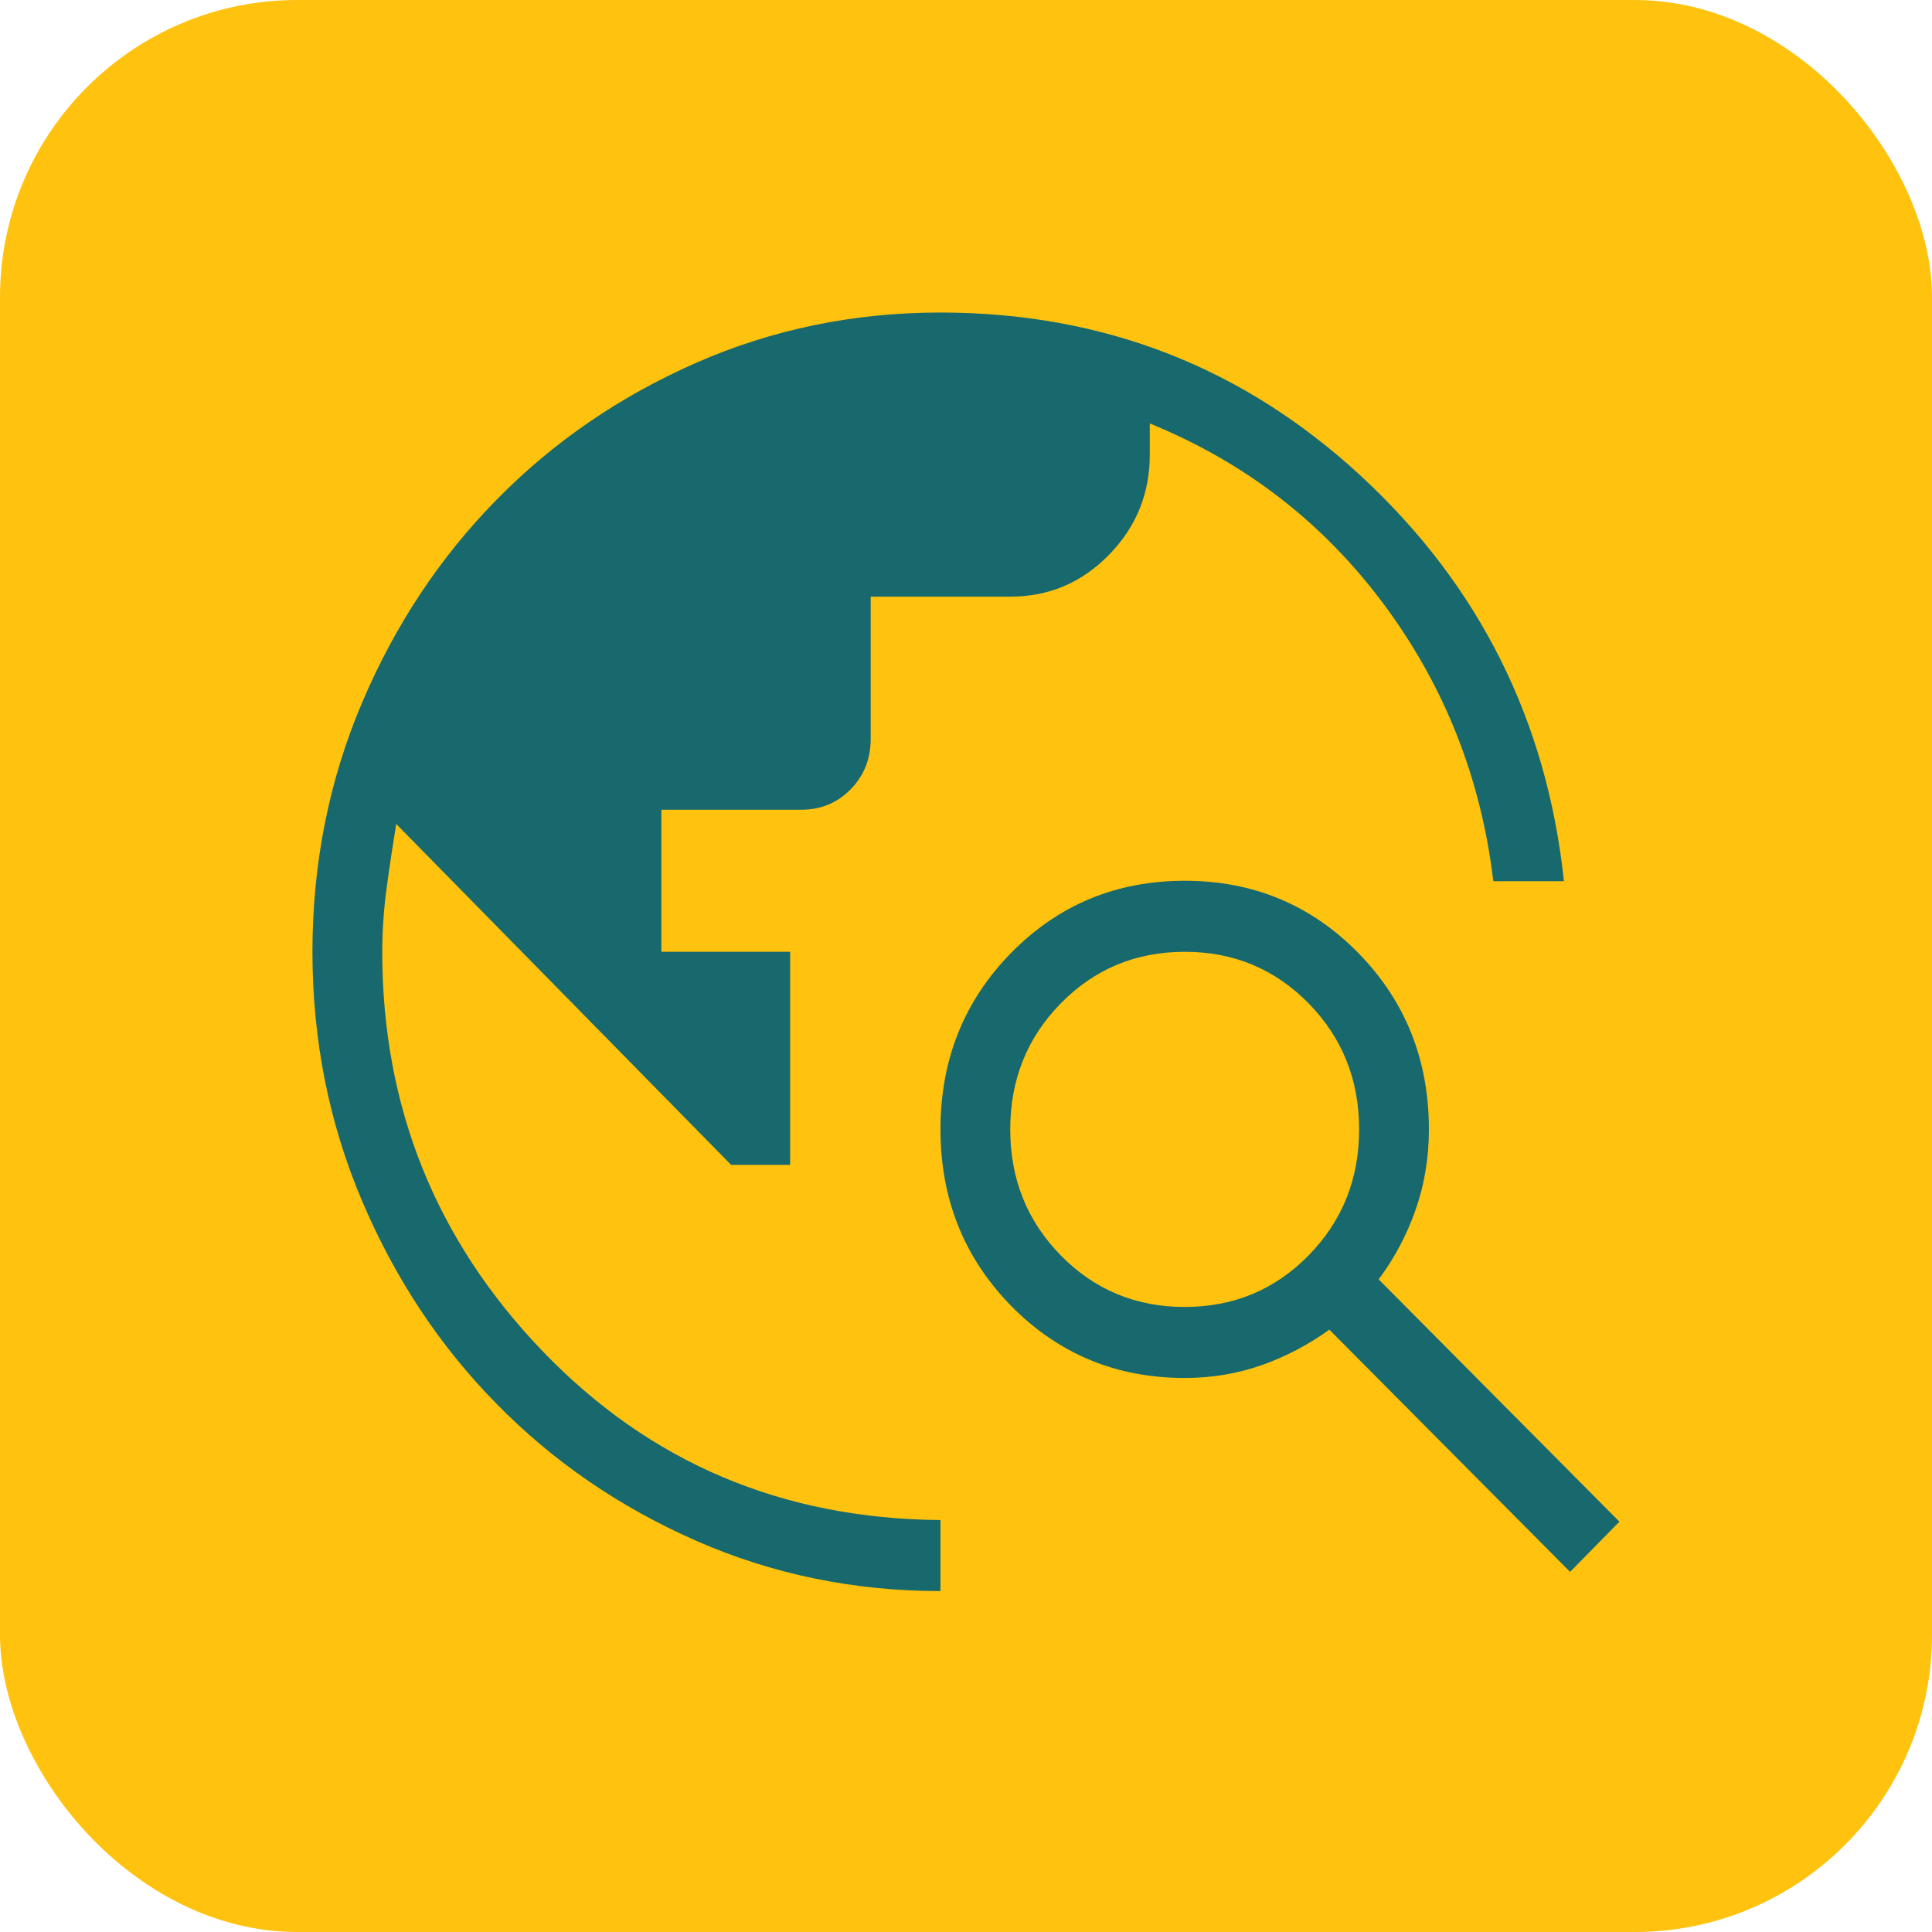
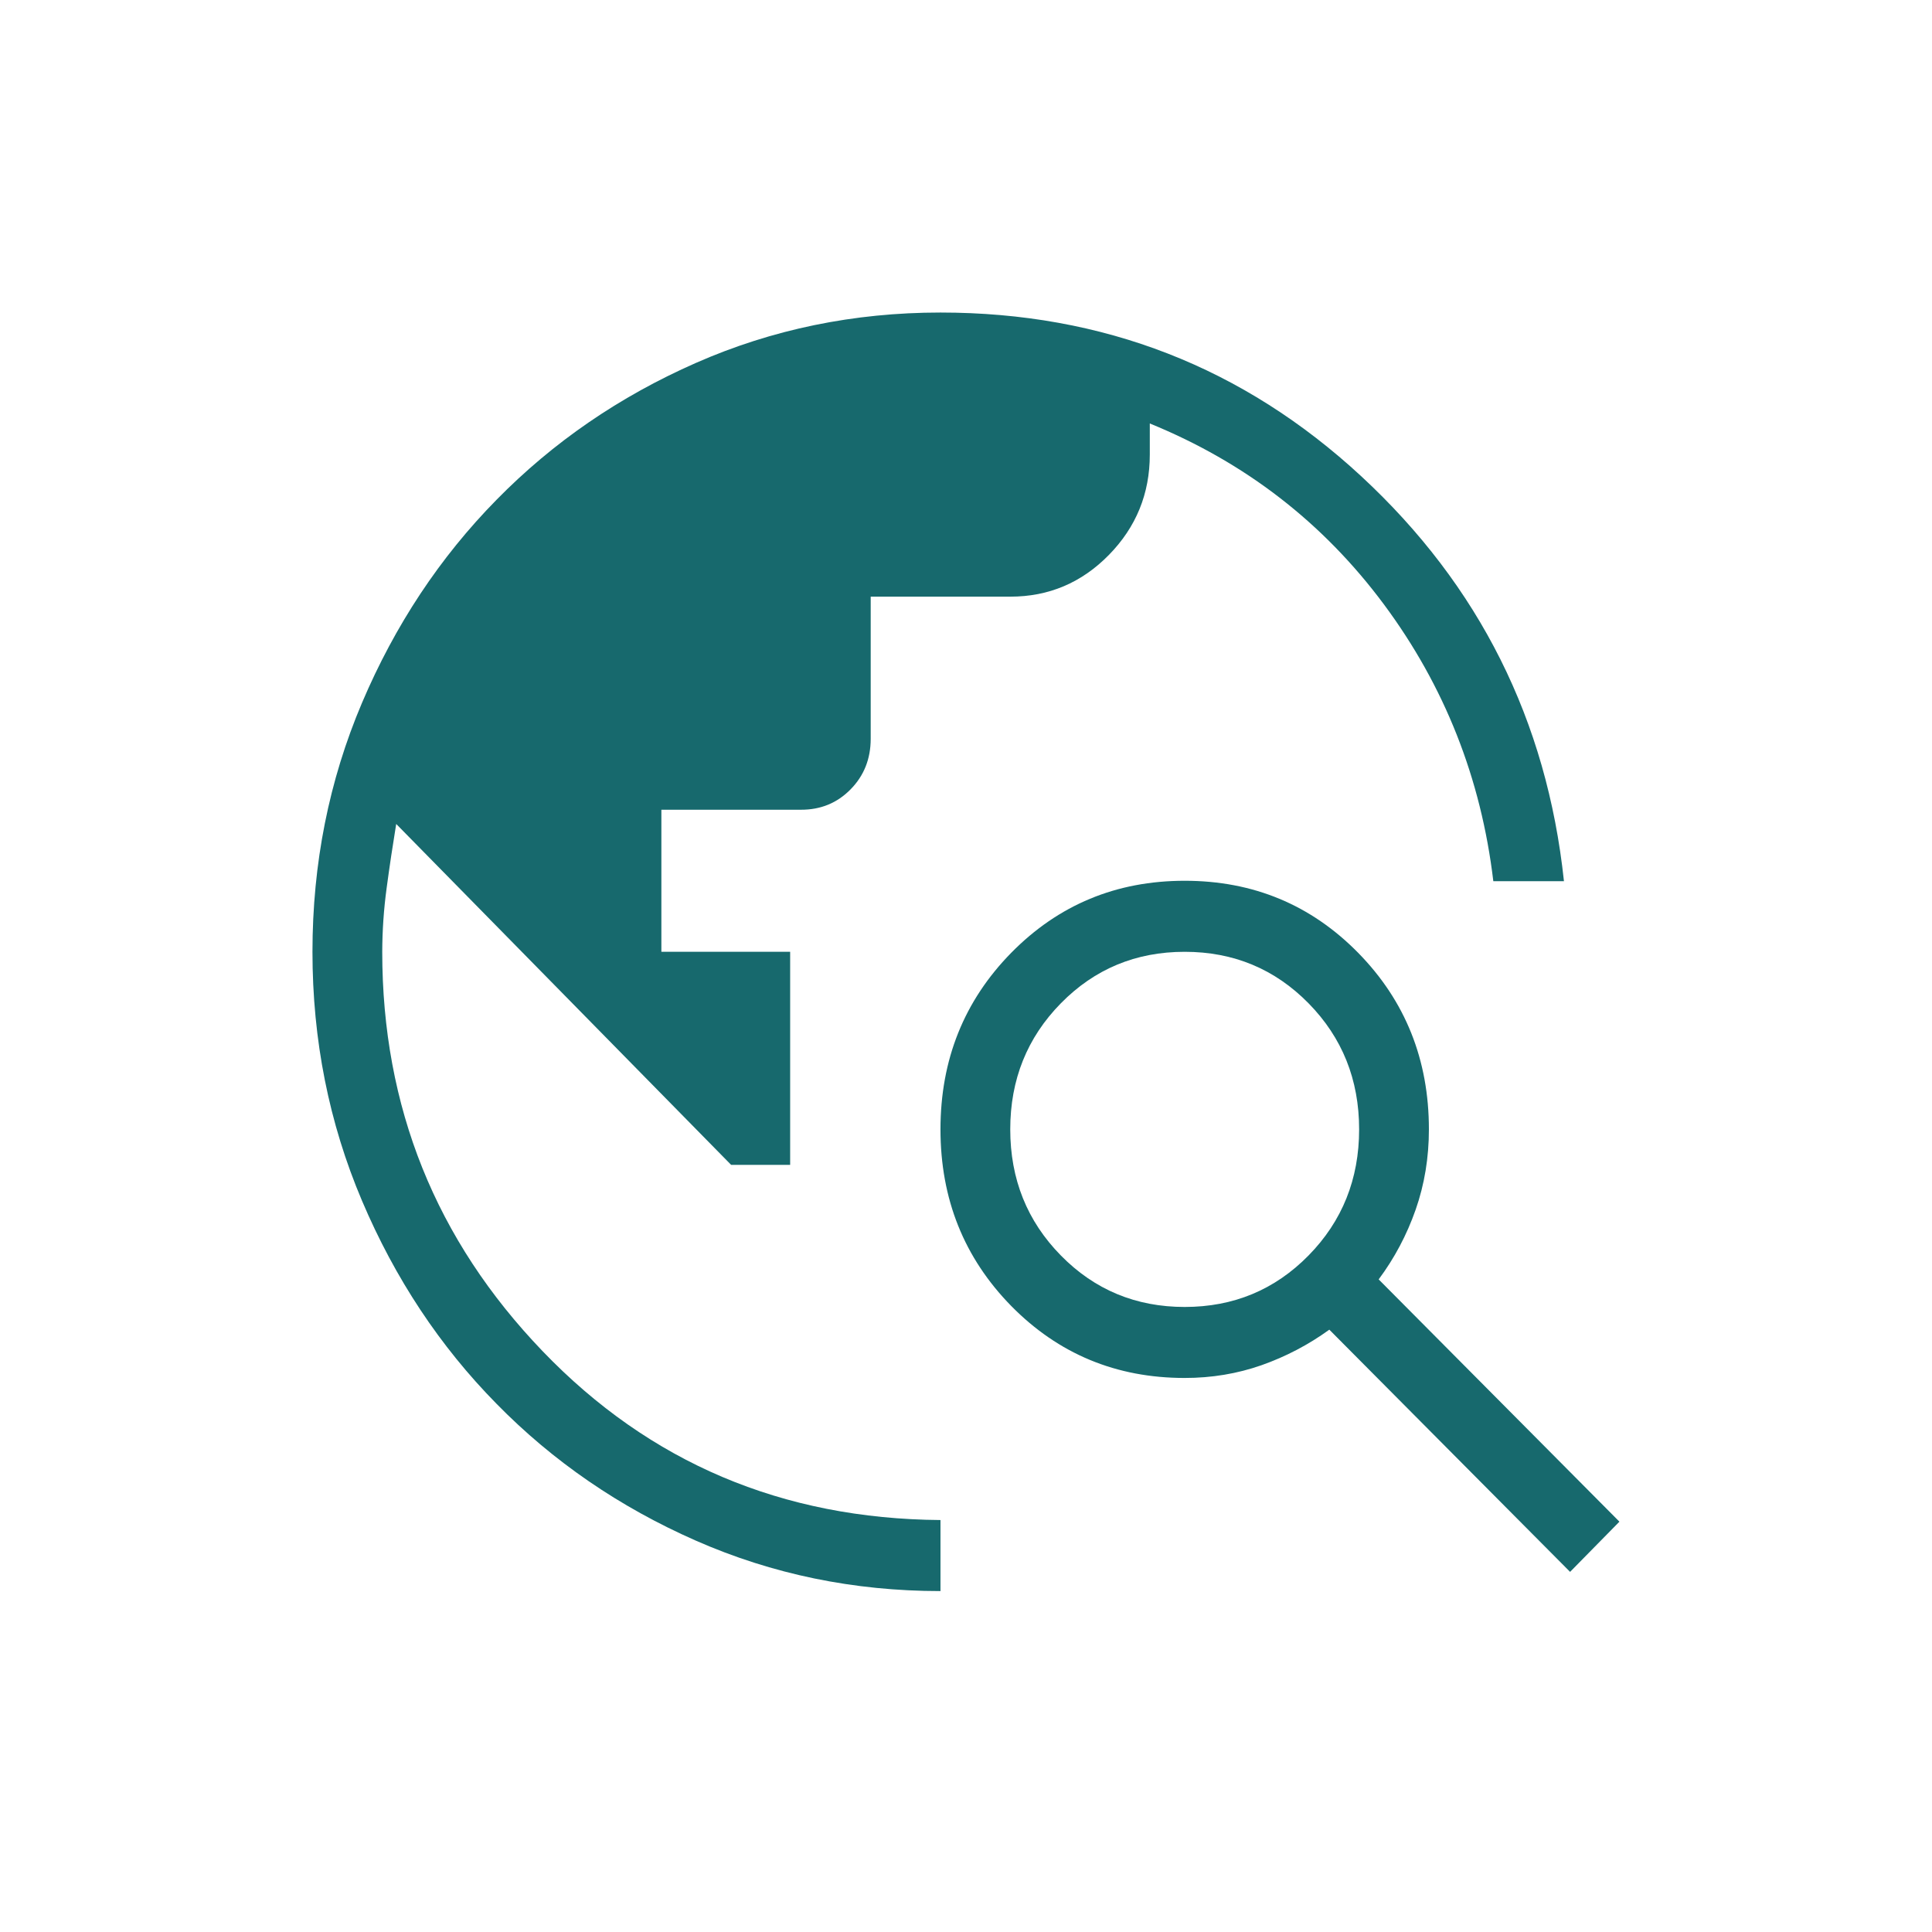
<svg xmlns="http://www.w3.org/2000/svg" width="52" height="52" viewBox="0 0 52 52" fill="none">
-   <rect width="52" height="52" rx="8" fill="#FFC20E" />
  <path d="M25.313 42.824C22.98 42.824 20.785 42.371 18.728 41.466C16.671 40.561 14.883 39.333 13.363 37.782C11.839 36.234 10.633 34.413 9.744 32.32C8.855 30.226 8.41 27.992 8.41 25.618C8.41 23.243 8.855 21.009 9.744 18.915C10.634 16.822 11.84 15.002 13.363 13.453C14.884 11.902 16.672 10.674 18.728 9.769C20.785 8.864 22.98 8.412 25.313 8.412C29.69 8.412 33.466 9.882 36.642 12.822C39.817 15.763 41.634 19.394 42.094 23.718H40.193C39.864 20.951 38.882 18.467 37.248 16.267C35.614 14.068 33.514 12.444 30.947 11.398V12.235C30.947 13.287 30.58 14.187 29.845 14.937C29.11 15.686 28.225 16.06 27.191 16.059H23.435V19.883C23.435 20.424 23.255 20.878 22.894 21.245C22.533 21.613 22.088 21.796 21.557 21.794H17.801V25.618H21.267V31.353H19.679L10.664 22.177C10.57 22.75 10.484 23.324 10.407 23.897C10.329 24.471 10.29 25.044 10.288 25.618C10.288 29.792 11.728 33.376 14.608 36.371C17.488 39.367 21.056 40.88 25.313 40.912V42.824ZM42.259 42.307L35.779 35.788C35.218 36.194 34.611 36.512 33.956 36.744C33.301 36.974 32.611 37.088 31.886 37.088C30.044 37.088 28.488 36.442 27.217 35.15C25.948 33.855 25.313 32.271 25.313 30.397C25.313 28.522 25.948 26.938 27.217 25.645C28.489 24.352 30.046 23.706 31.886 23.706C33.728 23.706 35.284 24.352 36.555 25.645C37.825 26.939 38.459 28.524 38.459 30.397C38.459 31.159 38.34 31.879 38.103 32.557C37.865 33.237 37.533 33.863 37.107 34.435L43.587 40.956L42.259 42.307ZM31.886 35.177C33.201 35.177 34.312 34.715 35.22 33.791C36.127 32.867 36.581 31.735 36.581 30.397C36.581 29.059 36.127 27.928 35.22 27.004C34.312 26.08 33.201 25.618 31.886 25.618C30.572 25.618 29.46 26.08 28.553 27.004C27.645 27.928 27.191 29.059 27.191 30.397C27.191 31.735 27.645 32.867 28.553 33.791C29.46 34.715 30.572 35.177 31.886 35.177Z" fill="#17696D" />
</svg>